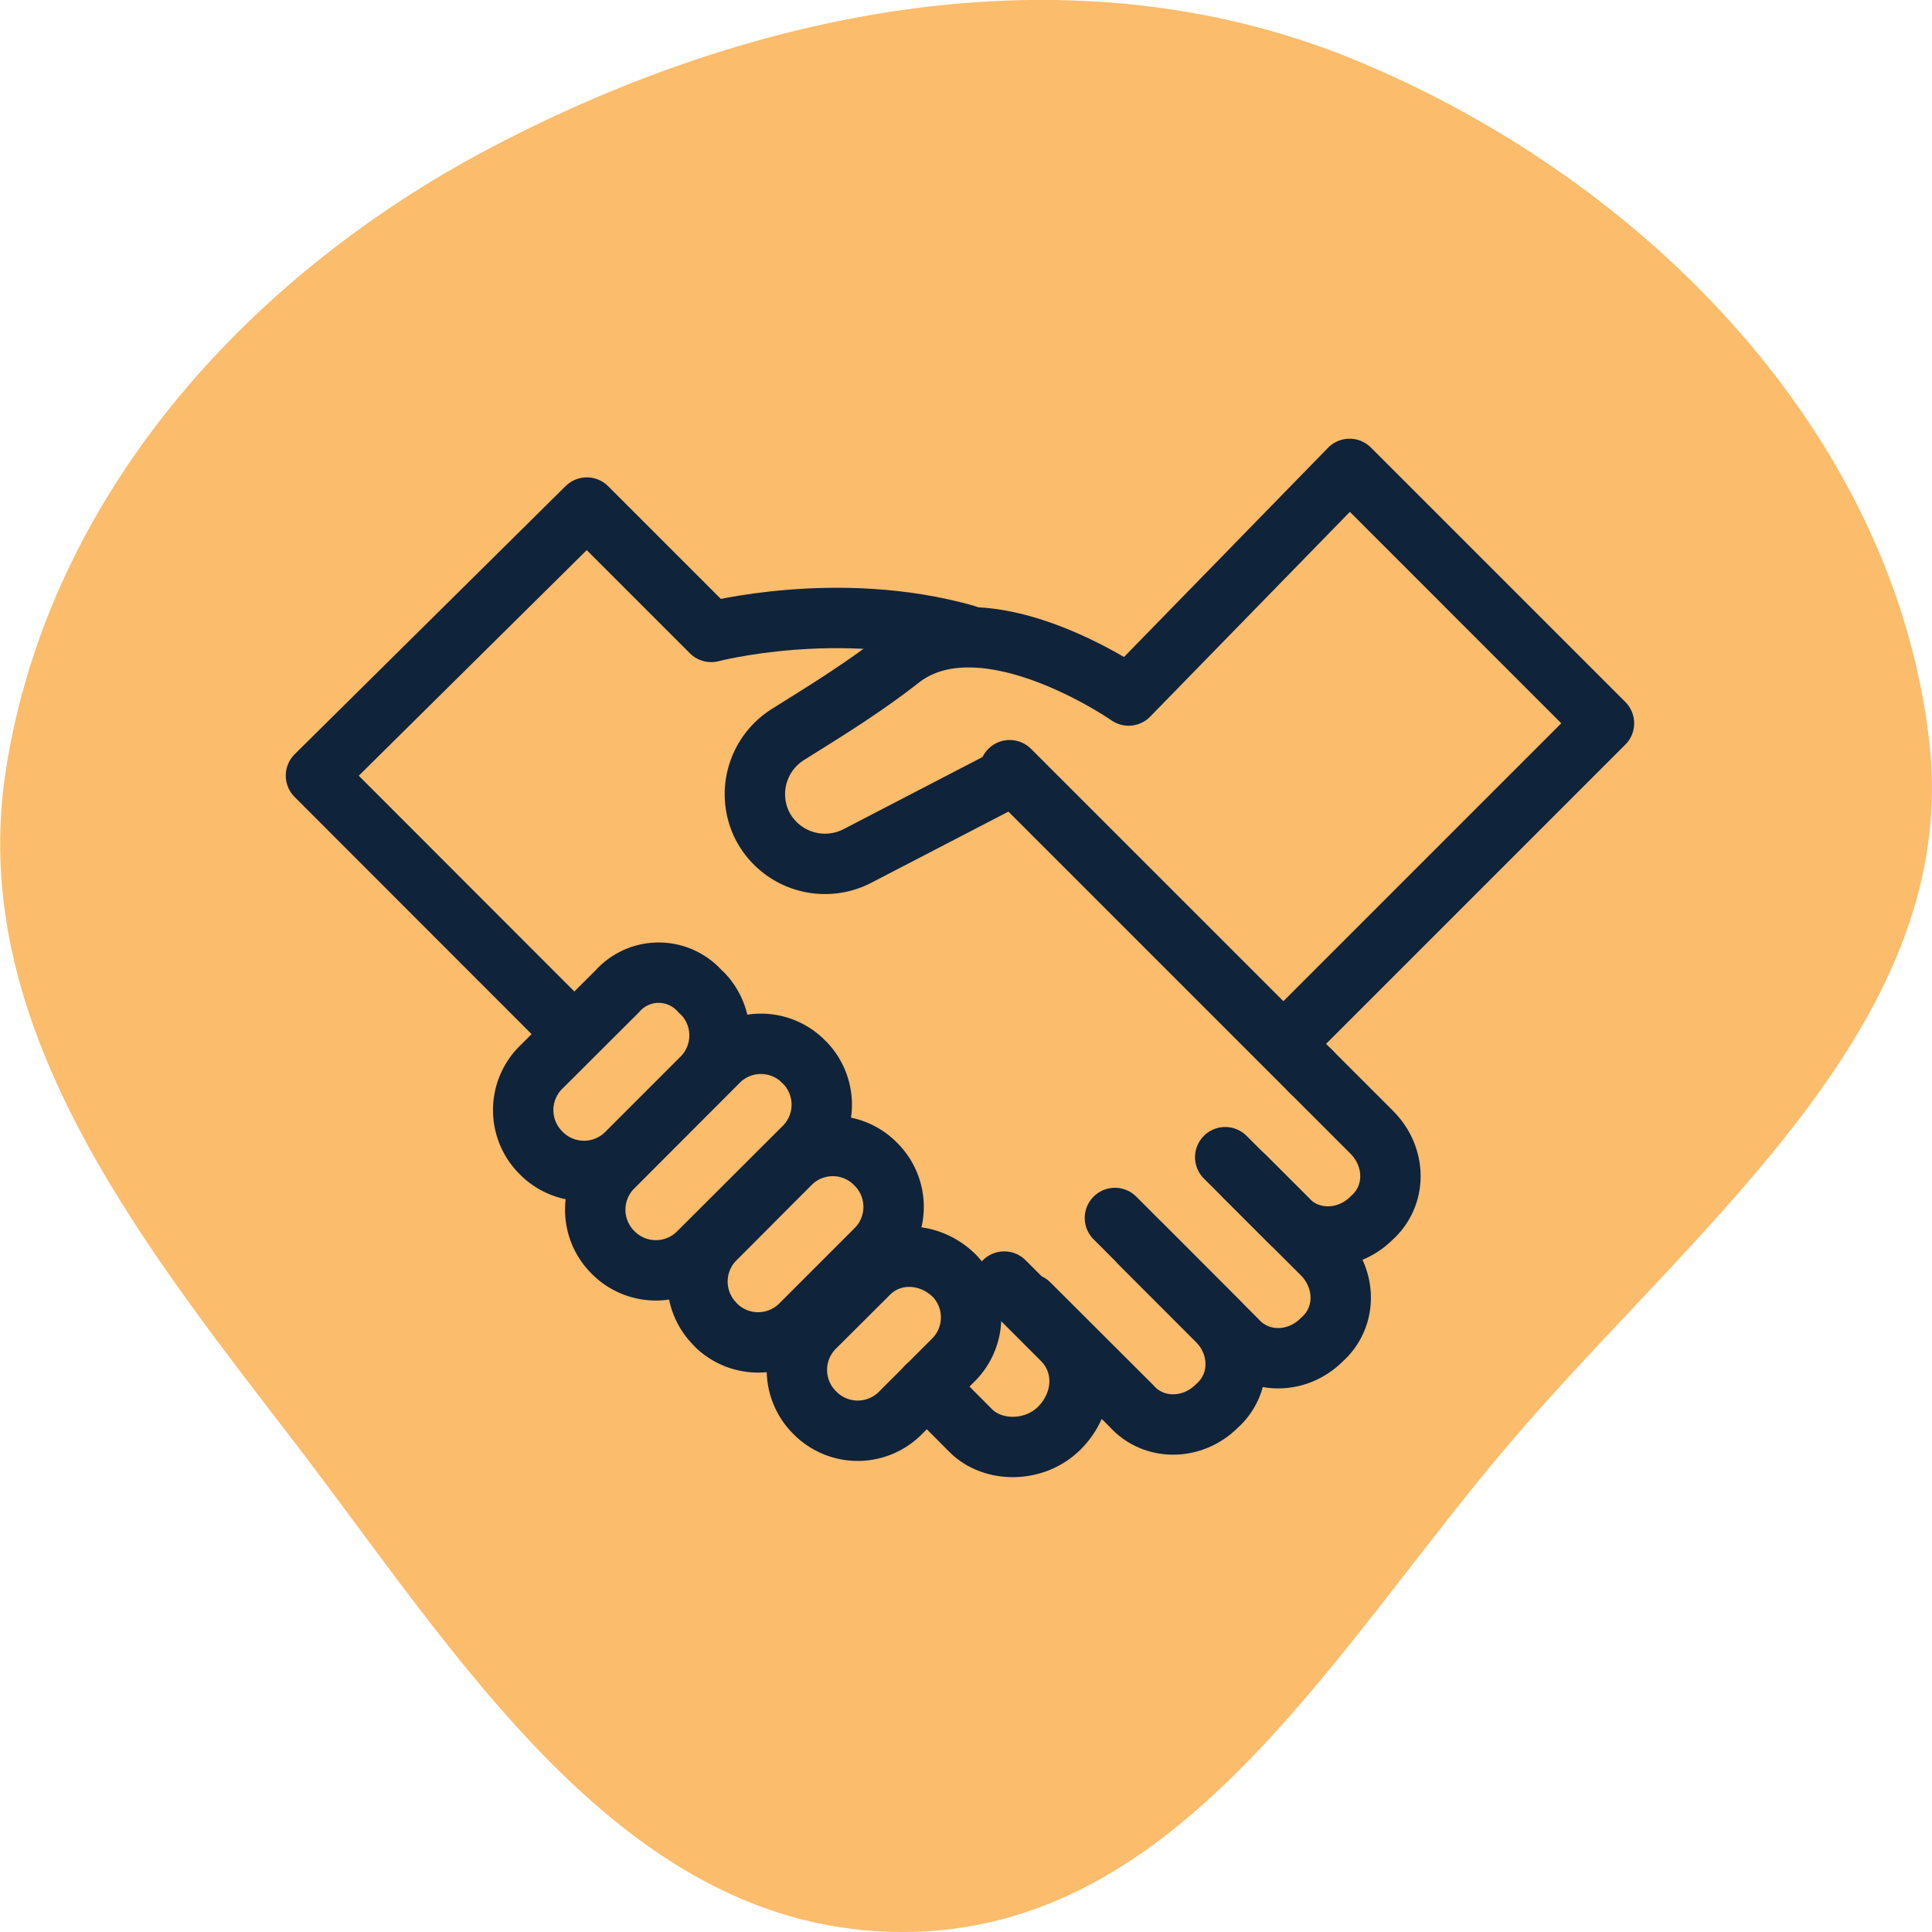
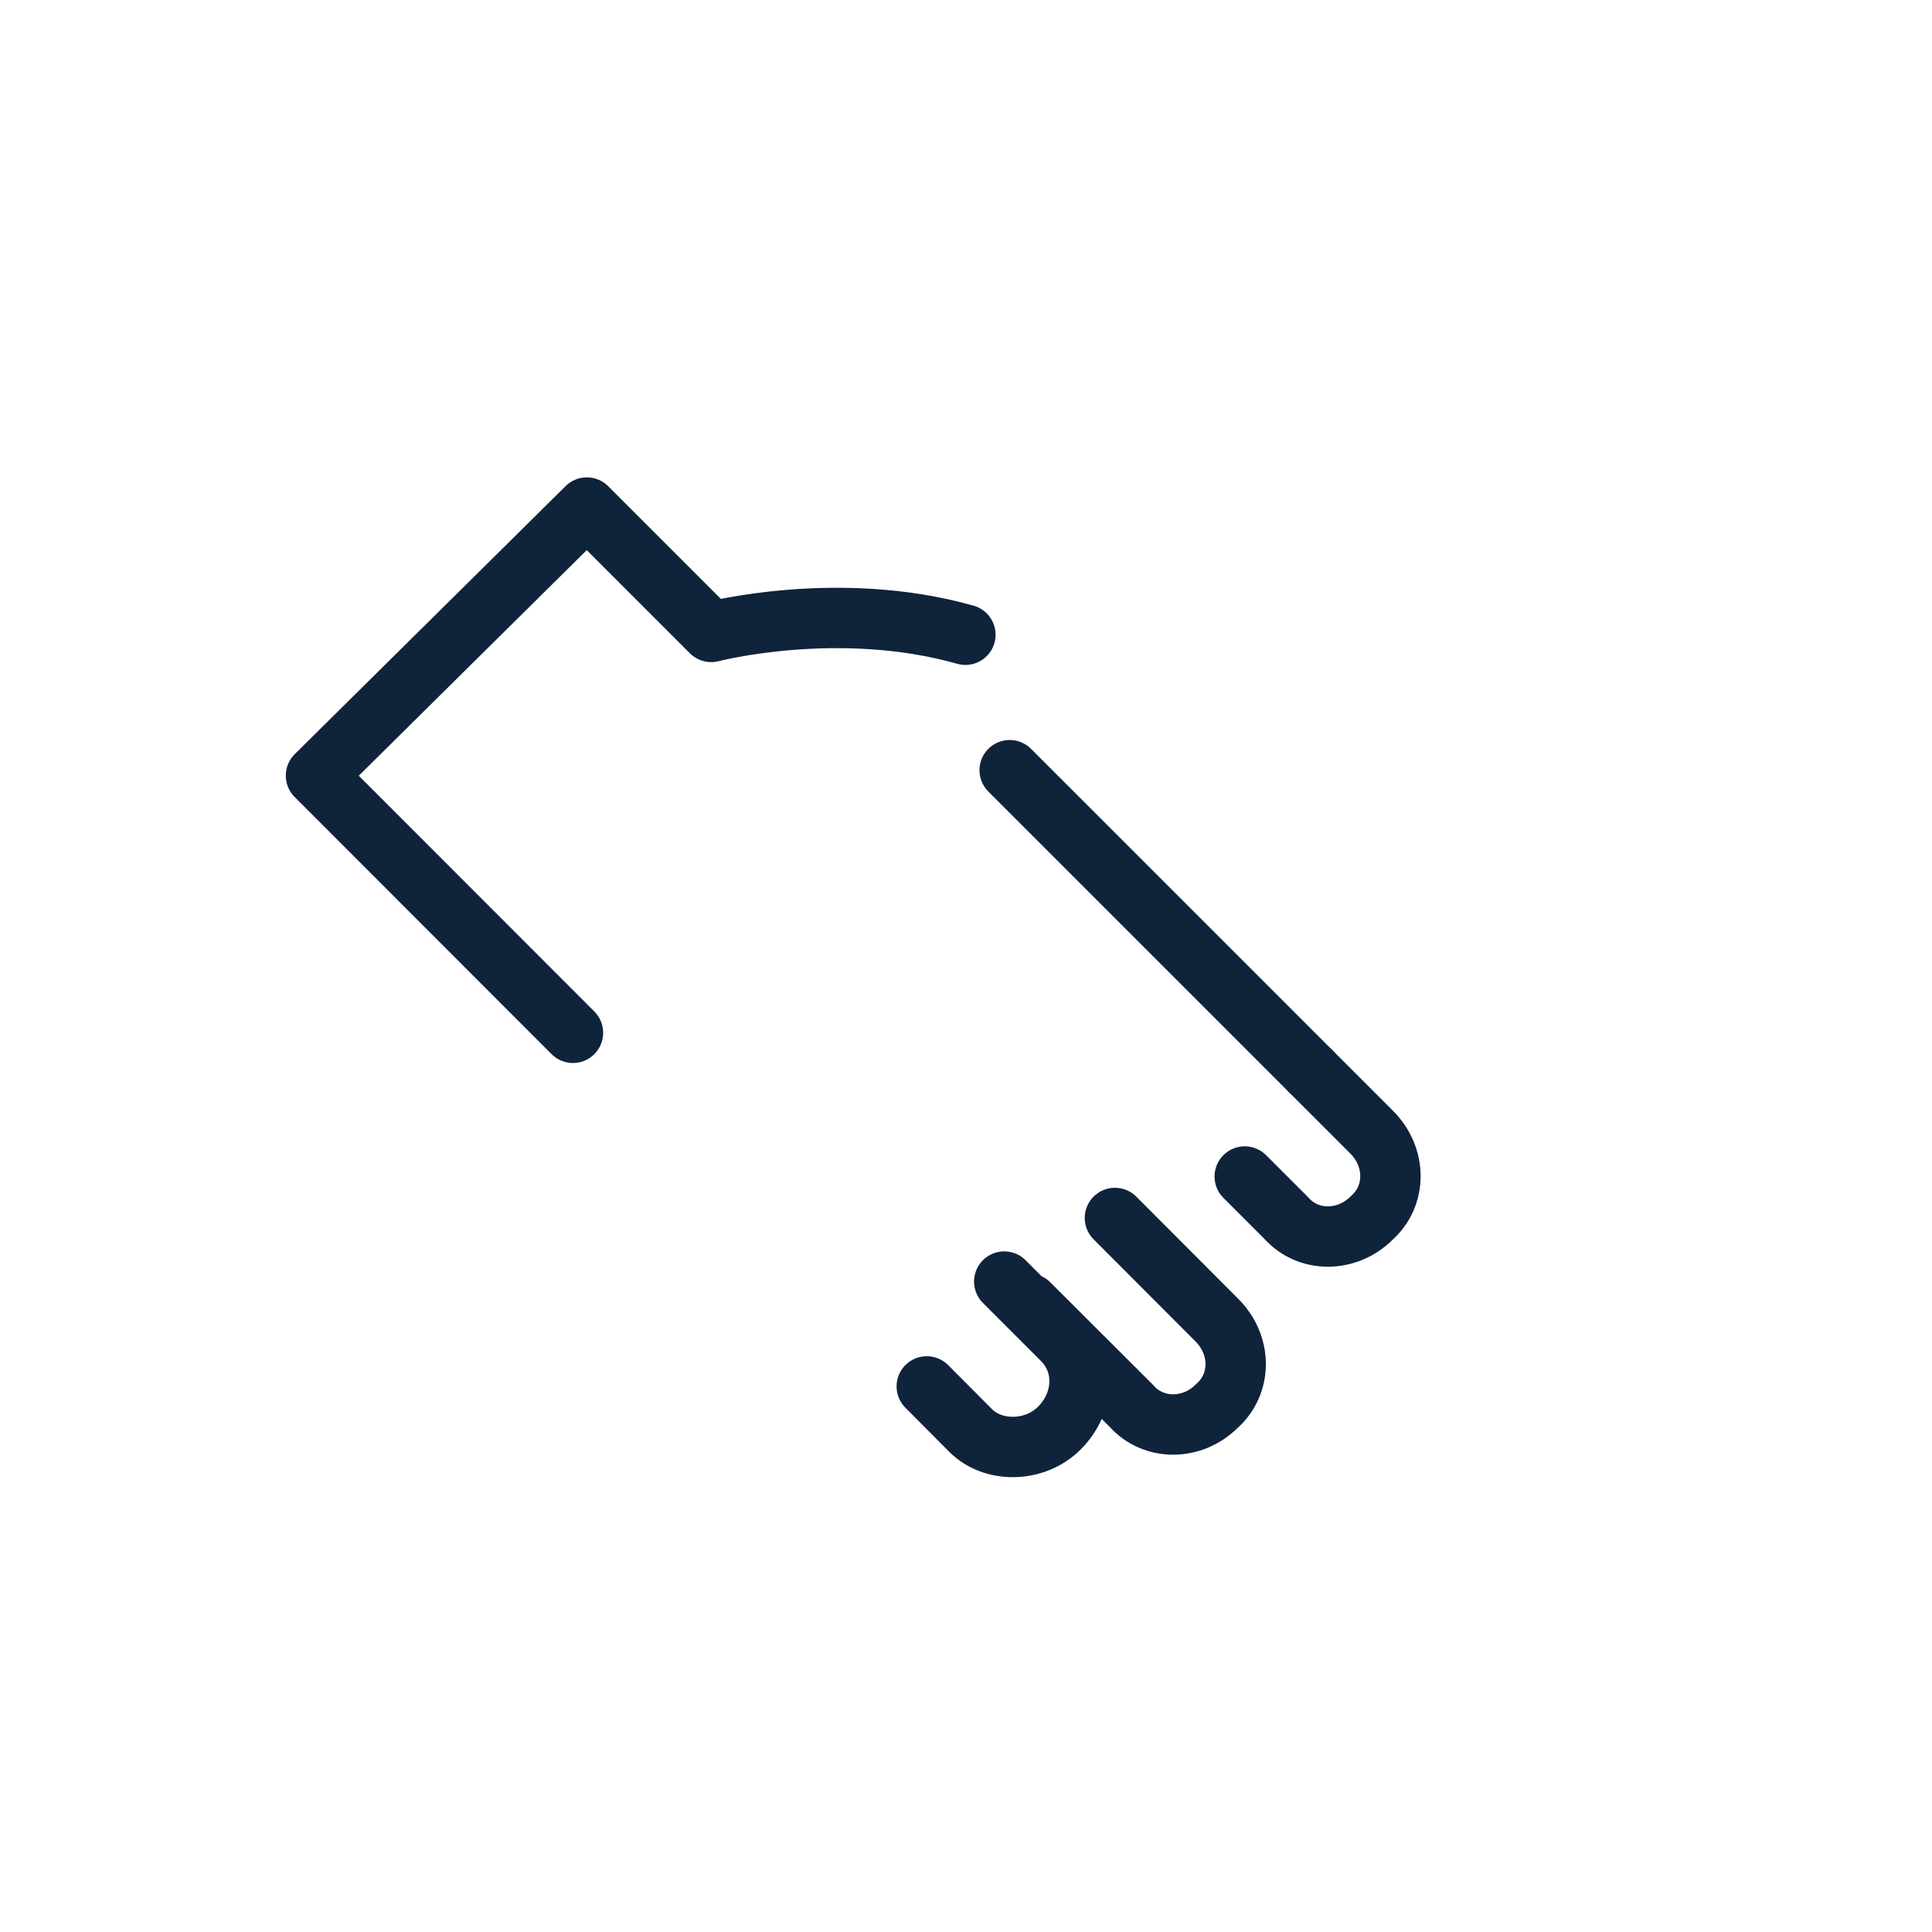
<svg xmlns="http://www.w3.org/2000/svg" fill="none" viewBox="0 0 96 96">
-   <path fill="#FBBC6B" fill-rule="evenodd" d="M44.85 96C30.88 96 22.7 82.13 14.39 71.35 6.62 61.26-1.66 50.63.3 38.22 2.39 24.82 12.07 13.8 24.46 7.3 37.74.33 53.48-2.74 67.38 3 81.96 9.04 94.1 21.66 95.86 36.8c1.61 13.88-11.28 23.81-20.54 34.56C66.4 81.7 58.8 96 44.85 96Z" clip-rule="evenodd" />
  <g stroke="#0F233B" stroke-linecap="round" stroke-linejoin="round" stroke-miterlimit="10" stroke-width="3" clip-path="url(#a)">
    <path d="m65.14 53.24 3.02 3.02c1.24 1.24 1.24 3.16 0 4.26-1.23 1.23-3.16 1.23-4.25 0l-2.06-2.06" />
-     <path d="m60.88 57.5 4.81 4.8c1.24 1.24 1.24 3.16 0 4.26-1.23 1.24-3.16 1.24-4.26 0l-4.8-4.8" />
    <path d="m55.4 60.52 5.07 5.08c1.24 1.24 1.24 3.16 0 4.26-1.23 1.23-3.16 1.23-4.25 0l-5.09-5.08m-1.23-1.1 2.88 2.88c1.24 1.24 1.1 3.16-.14 4.4-1.23 1.23-3.3 1.23-4.4.13l-2.19-2.2m4.12-30.62 14.97 14.97m-36.67-1.92L15.7 38.54l13.46-13.32 6.18 6.18s6.32-1.65 12.63.14" />
-     <path d="m47.29 63.27.14.13a2.99 2.99 0 0 1 0 4.12l-2.75 2.75a2.99 2.99 0 0 1-4.12 0l-.14-.14a2.99 2.99 0 0 1 0-4.12l2.75-2.74c1.1-1.1 2.88-1.1 4.12 0Zm-3.85-5.5.14.14a2.99 2.99 0 0 1 0 4.12l-3.85 3.85a2.99 2.99 0 0 1-4.12 0l-.13-.14a2.99 2.99 0 0 1 0-4.12l3.84-3.85a2.98 2.98 0 0 1 4.12 0Zm-8.65-8.51.14.13a2.99 2.99 0 0 1 0 4.12l-3.85 3.85a2.99 2.99 0 0 1-4.12 0l-.14-.14a2.99 2.99 0 0 1 0-4.12l3.85-3.84a2.75 2.75 0 0 1 4.12 0Zm5.08 3.44.14.13a2.99 2.99 0 0 1 0 4.12l-5.36 5.35a2.99 2.99 0 0 1-4.12 0l-.13-.13a2.99 2.99 0 0 1 0-4.12l5.35-5.36a2.99 2.99 0 0 1 4.12 0Zm24.45-1.38L79.7 35.94 67.06 23.3 56.08 34.56s-7.28-5.08-11.4-1.78c-1.92 1.5-3.98 2.74-5.5 3.7a3.5 3.5 0 0 0-1.37 4.4 3.5 3.5 0 0 0 4.8 1.65l7.15-3.71" />
  </g>
  <defs>
    <clipPath id="a">
      <path fill="#fff" d="M14 21h68v53H14z" />
    </clipPath>
  </defs>
</svg>